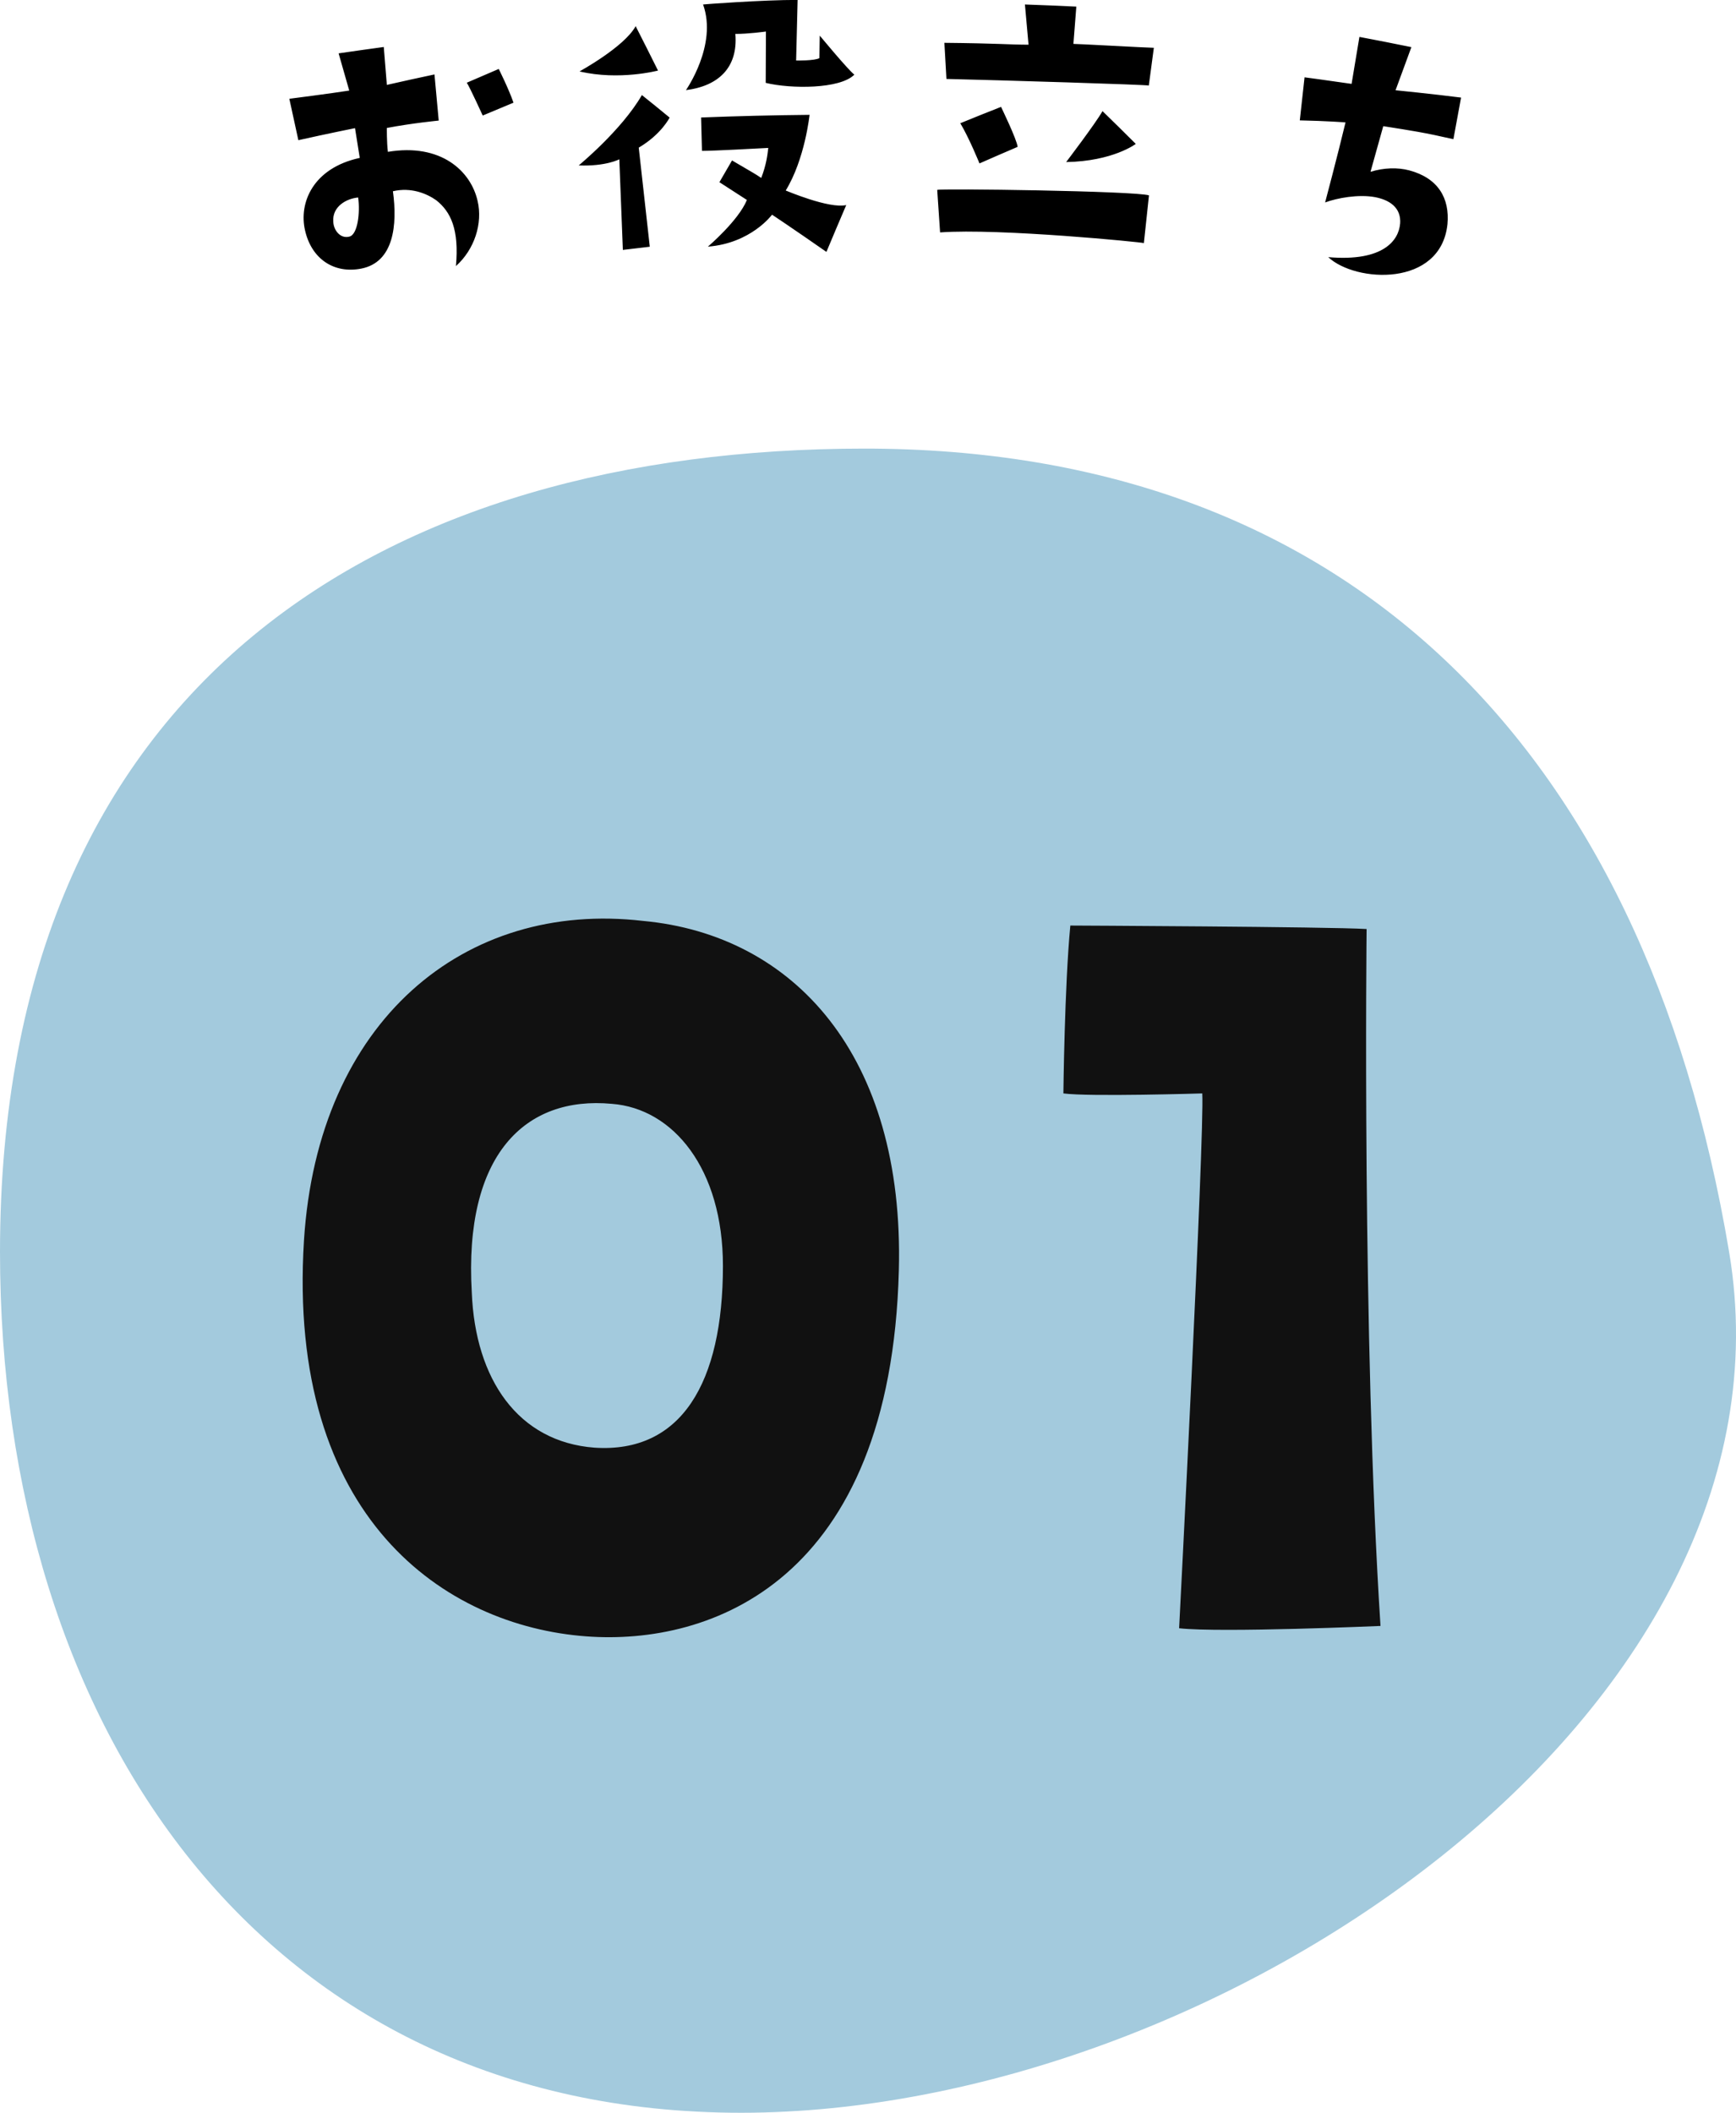
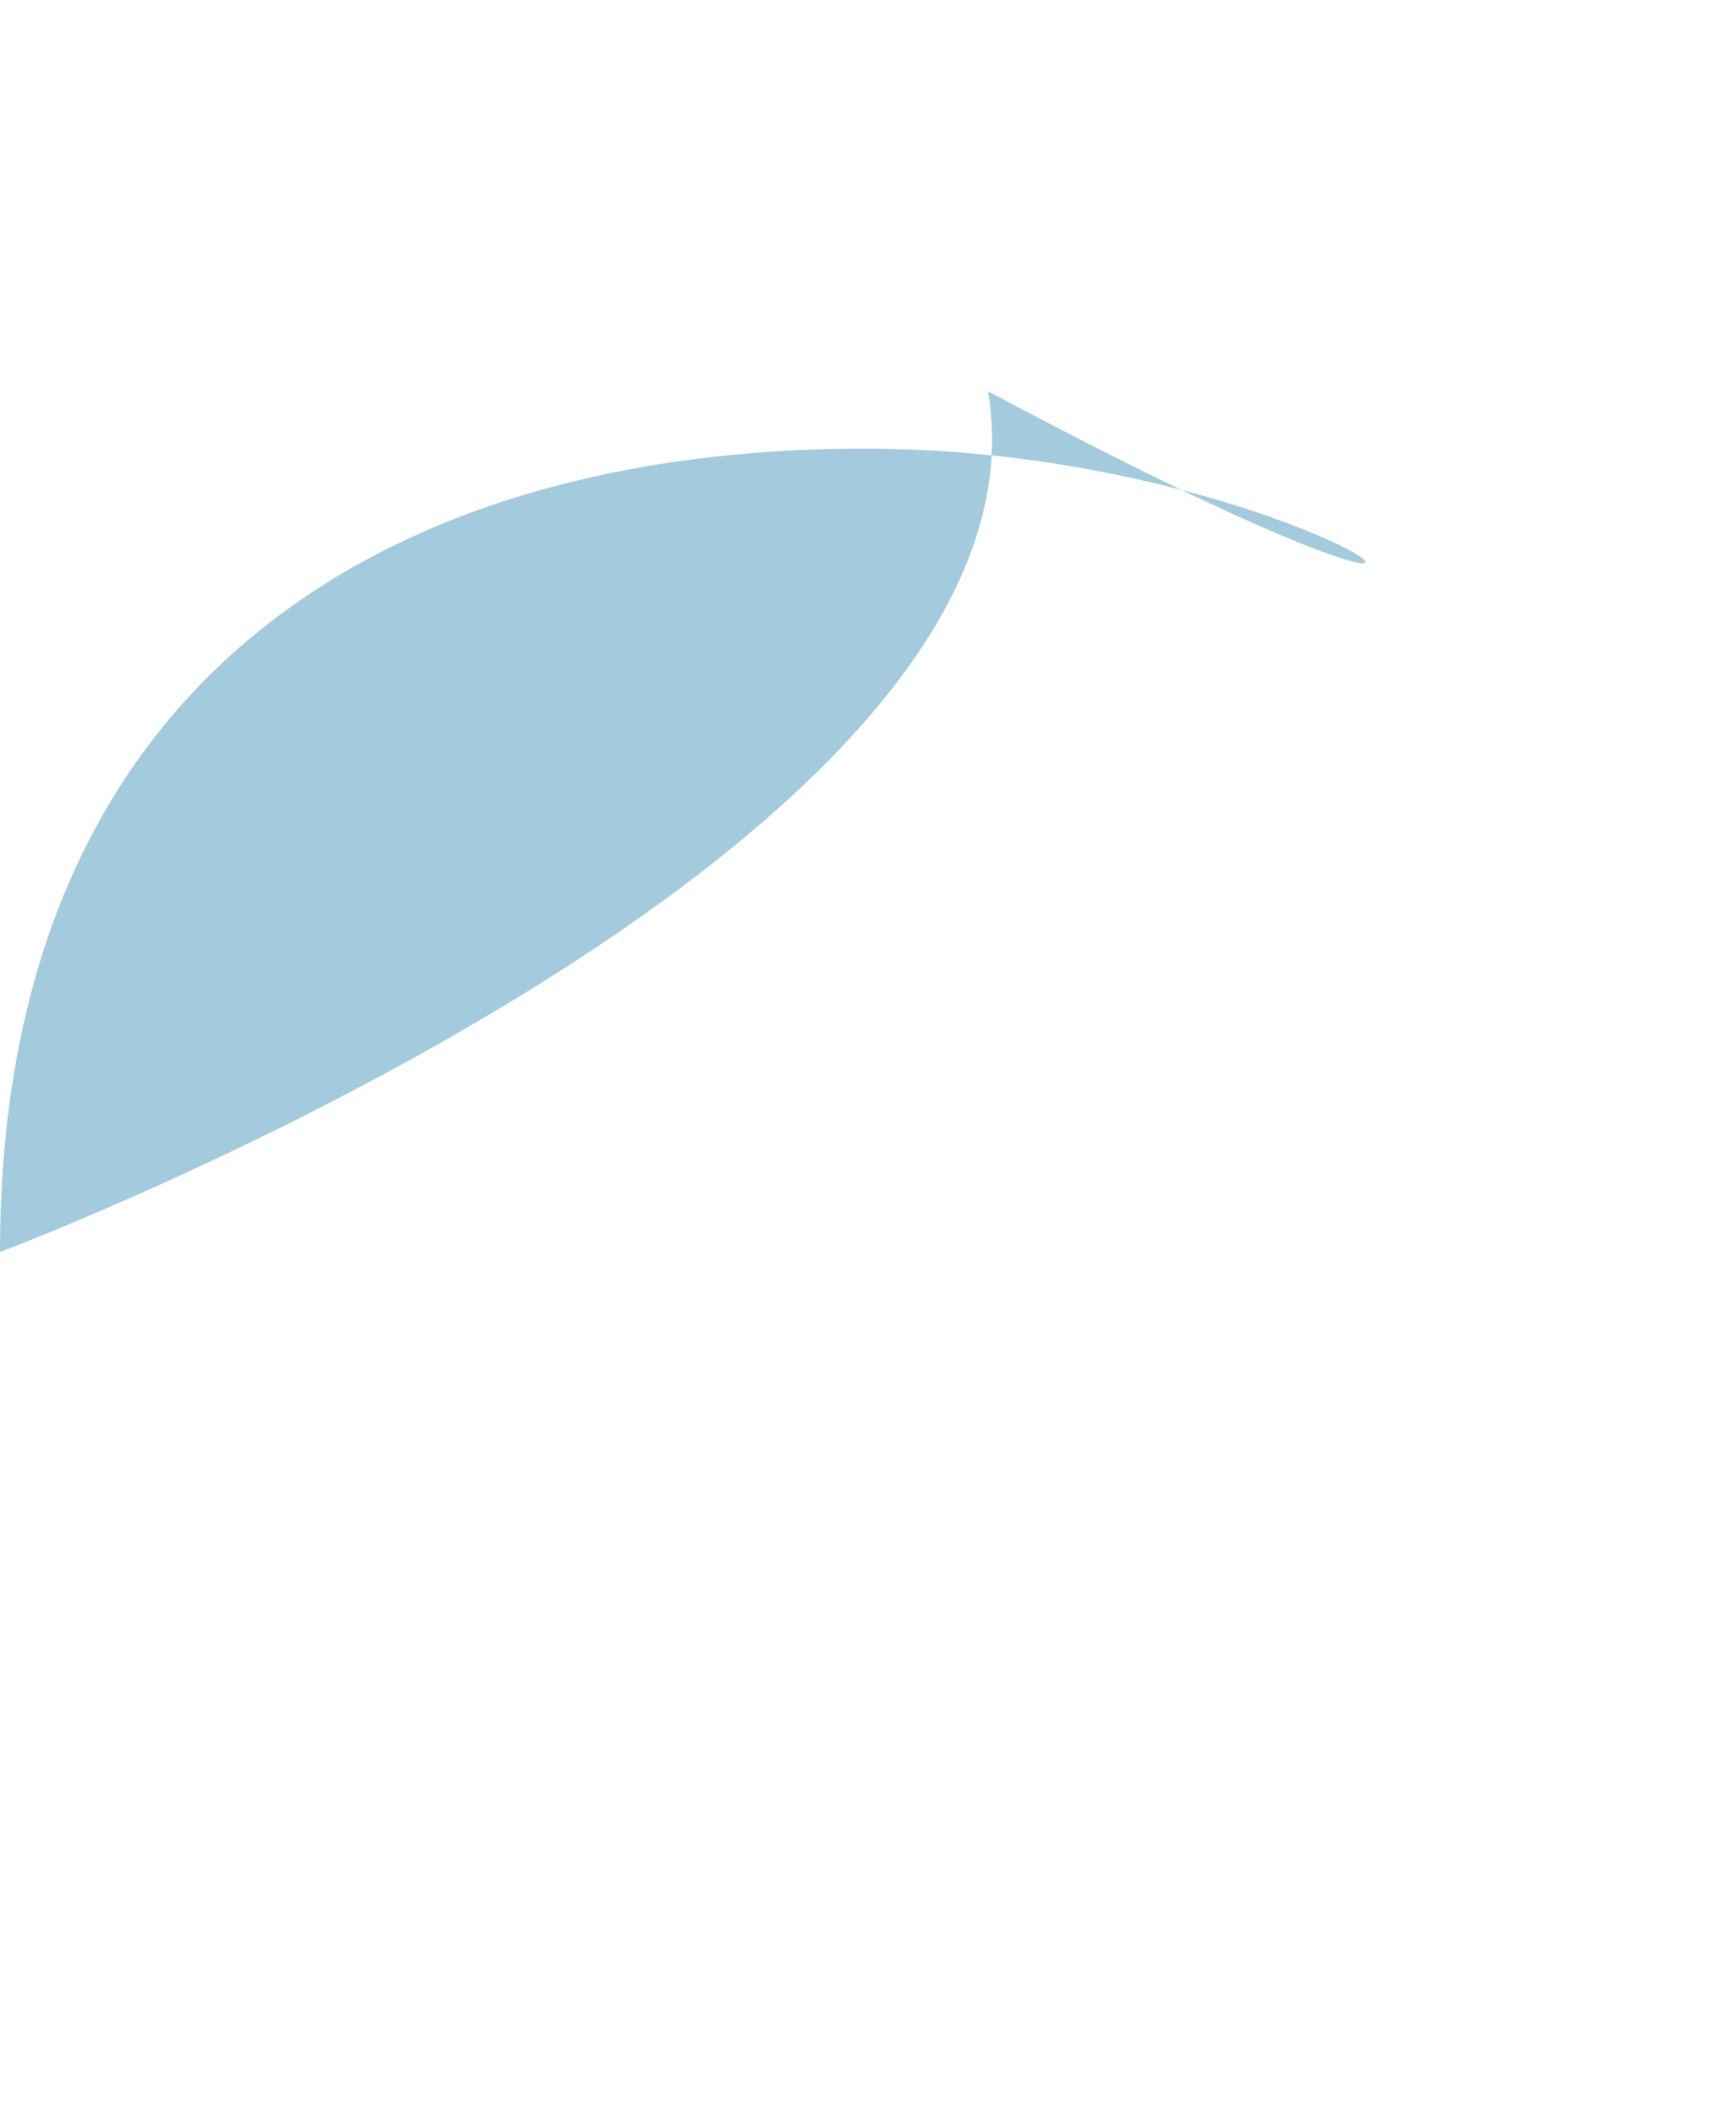
<svg xmlns="http://www.w3.org/2000/svg" width="120" height="146" fill="none">
-   <path d="M0 86.52C0 119.453 18.219 146 51.225 146s73.636-27.685 68.3-59.48C113.602 51.232 92.768 31 59.762 31S0 46.972 0 86.52z" fill="#A3CADD" />
-   <path d="M40.532 113.079c-9.76-.72-20.72-8.16-19.52-27.36.96-15.2 11.12-23.52 23.44-22.08 10.4.96 18.08 9.28 17.68 24.16-.56 21.52-13.04 25.92-21.6 25.28zm1.76-36.8c-6-.56-10.24 3.52-9.68 13.04.24 6 3.2 10.32 8.48 10.72 6 .4 8.88-4.48 8.88-12.56 0-6.72-3.44-10.88-7.68-11.2zM83.106 75.559s-7.84.24-9.6 0c0 0 .08-7.44.48-11.6 0 0 17.84.08 20.48.24 0 0-.32 28.32.96 48.16 0 0-11.04.48-13.92.16 0 0 1.76-34.08 1.6-36.96z" fill="#111111" />
+   <path d="M0 86.52s73.636-27.685 68.3-59.48C113.602 51.232 92.768 31 59.762 31S0 46.972 0 86.52z" fill="#A3CADD" />
  <g clip-path="url(#clip0_414_65)" fill="black">
    <path d="M24.868 10.909c-.106-.686-.217-1.368-.328-2.054 0 0-2.03.409-3.916.833-.21-.955-.415-1.906-.624-2.862 0 0 2.841-.363 4.141-.567-.245-.857-.486-1.715-.735-2.572 1.04-.151 2.079-.298 3.122-.44l.213 2.62c1.095-.249 2.194-.49 3.292-.723.099 1.062.194 2.123.293 3.189 0 0-1.826.175-3.585.51 0 0-.011 1.017.072 1.65 3.675-.613 5.737 1.335 6.2 3.392.367 1.547-.214 3.356-1.498 4.503.23-2.535-.356-3.756-1.363-4.552-.672-.47-1.739-.91-2.992-.62.32 2.335.06 4.899-2.181 5.344-1.889.375-3.45-.666-3.896-2.65-.435-1.89.545-4.295 3.781-4.997l.004-.004zm-.719 5.442c.573-.135.755-1.637.609-2.703-.799.07-1.802.617-1.72 1.67.02.6.495 1.196 1.111 1.033zm9.22-8.365s-.91-1.992-1.103-2.27c.735-.318 1.47-.637 2.209-.951 0 0 .672 1.33 1.02 2.33-.712.295-1.423.593-2.13.89h.003zM40.004 11.431S42.975 8.99 44.37 6.57c.645.514 1.285 1.033 1.917 1.555 0 0-.565 1.152-2.134 2.078.257 2.283.51 4.565.763 6.847-.62.07-1.241.143-1.861.22-.083-2.086-.166-4.176-.245-6.262 0 0-.925.498-2.806.424zM43.94 1.81c.521 1.02 1.035 2.041 1.545 3.066 0 0-2.664.706-5.426.061-.004-.004 3.09-1.686 3.88-3.127zM59.055 5.16c-.996 1.004-4.395.987-6.125.567.004-1.184.011-2.364.015-3.548 0 0-1.288.176-2.114.164.198 2.372-1.22 3.609-3.414 3.886-.008 0 2.193-3.107 1.182-5.92 0-.008 4.117-.318 6.536-.314-.036 1.396-.072 2.793-.103 4.189 0 0 1.284.02 1.608-.168l.024-1.555c.004 0 1.904 2.307 2.387 2.694l.004.005zM55.96 7.94s-.32 3.066-1.648 5.225c.004-.004 2.999 1.282 4.184 1.005-.462 1.077-.92 2.16-1.37 3.237.007-.004-2.929-2.029-3.759-2.572 0 0-1.446 1.976-4.434 2.209 0 0 2.107-1.788 2.696-3.226-.629-.412-1.265-.82-1.901-1.228.288-.502.58-1 .873-1.503 1.537.903 1.53.882 2.02 1.209.355-.927.43-1.592.485-2.074-1.094.053-3.647.2-4.583.204l-.06-2.307c2.502-.098 5.003-.159 7.504-.183l-.008.004zM64.785 13.126c-.004-.115 13.74.069 14.637.375-.119 1.098-.233 2.197-.352 3.299.008-.05-9.97-1.037-14.087-.74-.064-.975-.13-1.955-.198-2.93v-.005zM65.28 2.96c3.802.037 4.339.123 5.817.13-.083-.926-.162-1.853-.25-2.78 1.186.041 2.368.09 3.553.148l-.201 2.576c0-.017 5.137.265 5.56.269-.119.87-.233 1.74-.348 2.609 0-.057-10.44-.376-13.989-.457L65.28 2.96zm1.099 5.556c.936-.383 1.873-.759 2.817-1.13 0 0 1.099 2.257 1.146 2.763-.881.376-1.762.76-2.636 1.144 0 0-.703-1.736-1.327-2.78v.003zm7.318 2.683s2.04-2.679 2.513-3.52c.775.752 1.541 1.507 2.3 2.266 0 0-1.577 1.2-4.813 1.254zM96.783 15.472c.09-1.143-.755-1.662-1.743-1.85-1.146-.208-2.604.058-3.442.368 0 0 .877-3.299 1.41-5.532 0 0-1.3-.102-3.16-.139.11-.992.22-1.984.328-2.976 0 0 1.58.208 3.252.453.182-1.081.36-2.163.541-3.245 1.202.228 2.399.461 3.592.706-.367.992-.73 1.988-1.094 2.98 0 0 2.544.253 4.528.507-.178.959-.356 1.918-.529 2.874-2.024-.462-2.897-.592-4.849-.899-.296 1.05-.589 2.103-.881 3.152.94-.286 1.873-.31 2.679-.098 1.995.535 2.806 1.923 2.64 3.723-.467 4.373-6.362 4.038-8.24 2.274 3.857.331 4.873-1.2 4.964-2.302l.004.004z" />
  </g>
  <defs>
    <clipPath id="clip0_414_65">
-       <rect width="81" height="19" fill="white" transform="translate(20)" />
-     </clipPath>
+       </clipPath>
  </defs>
</svg>